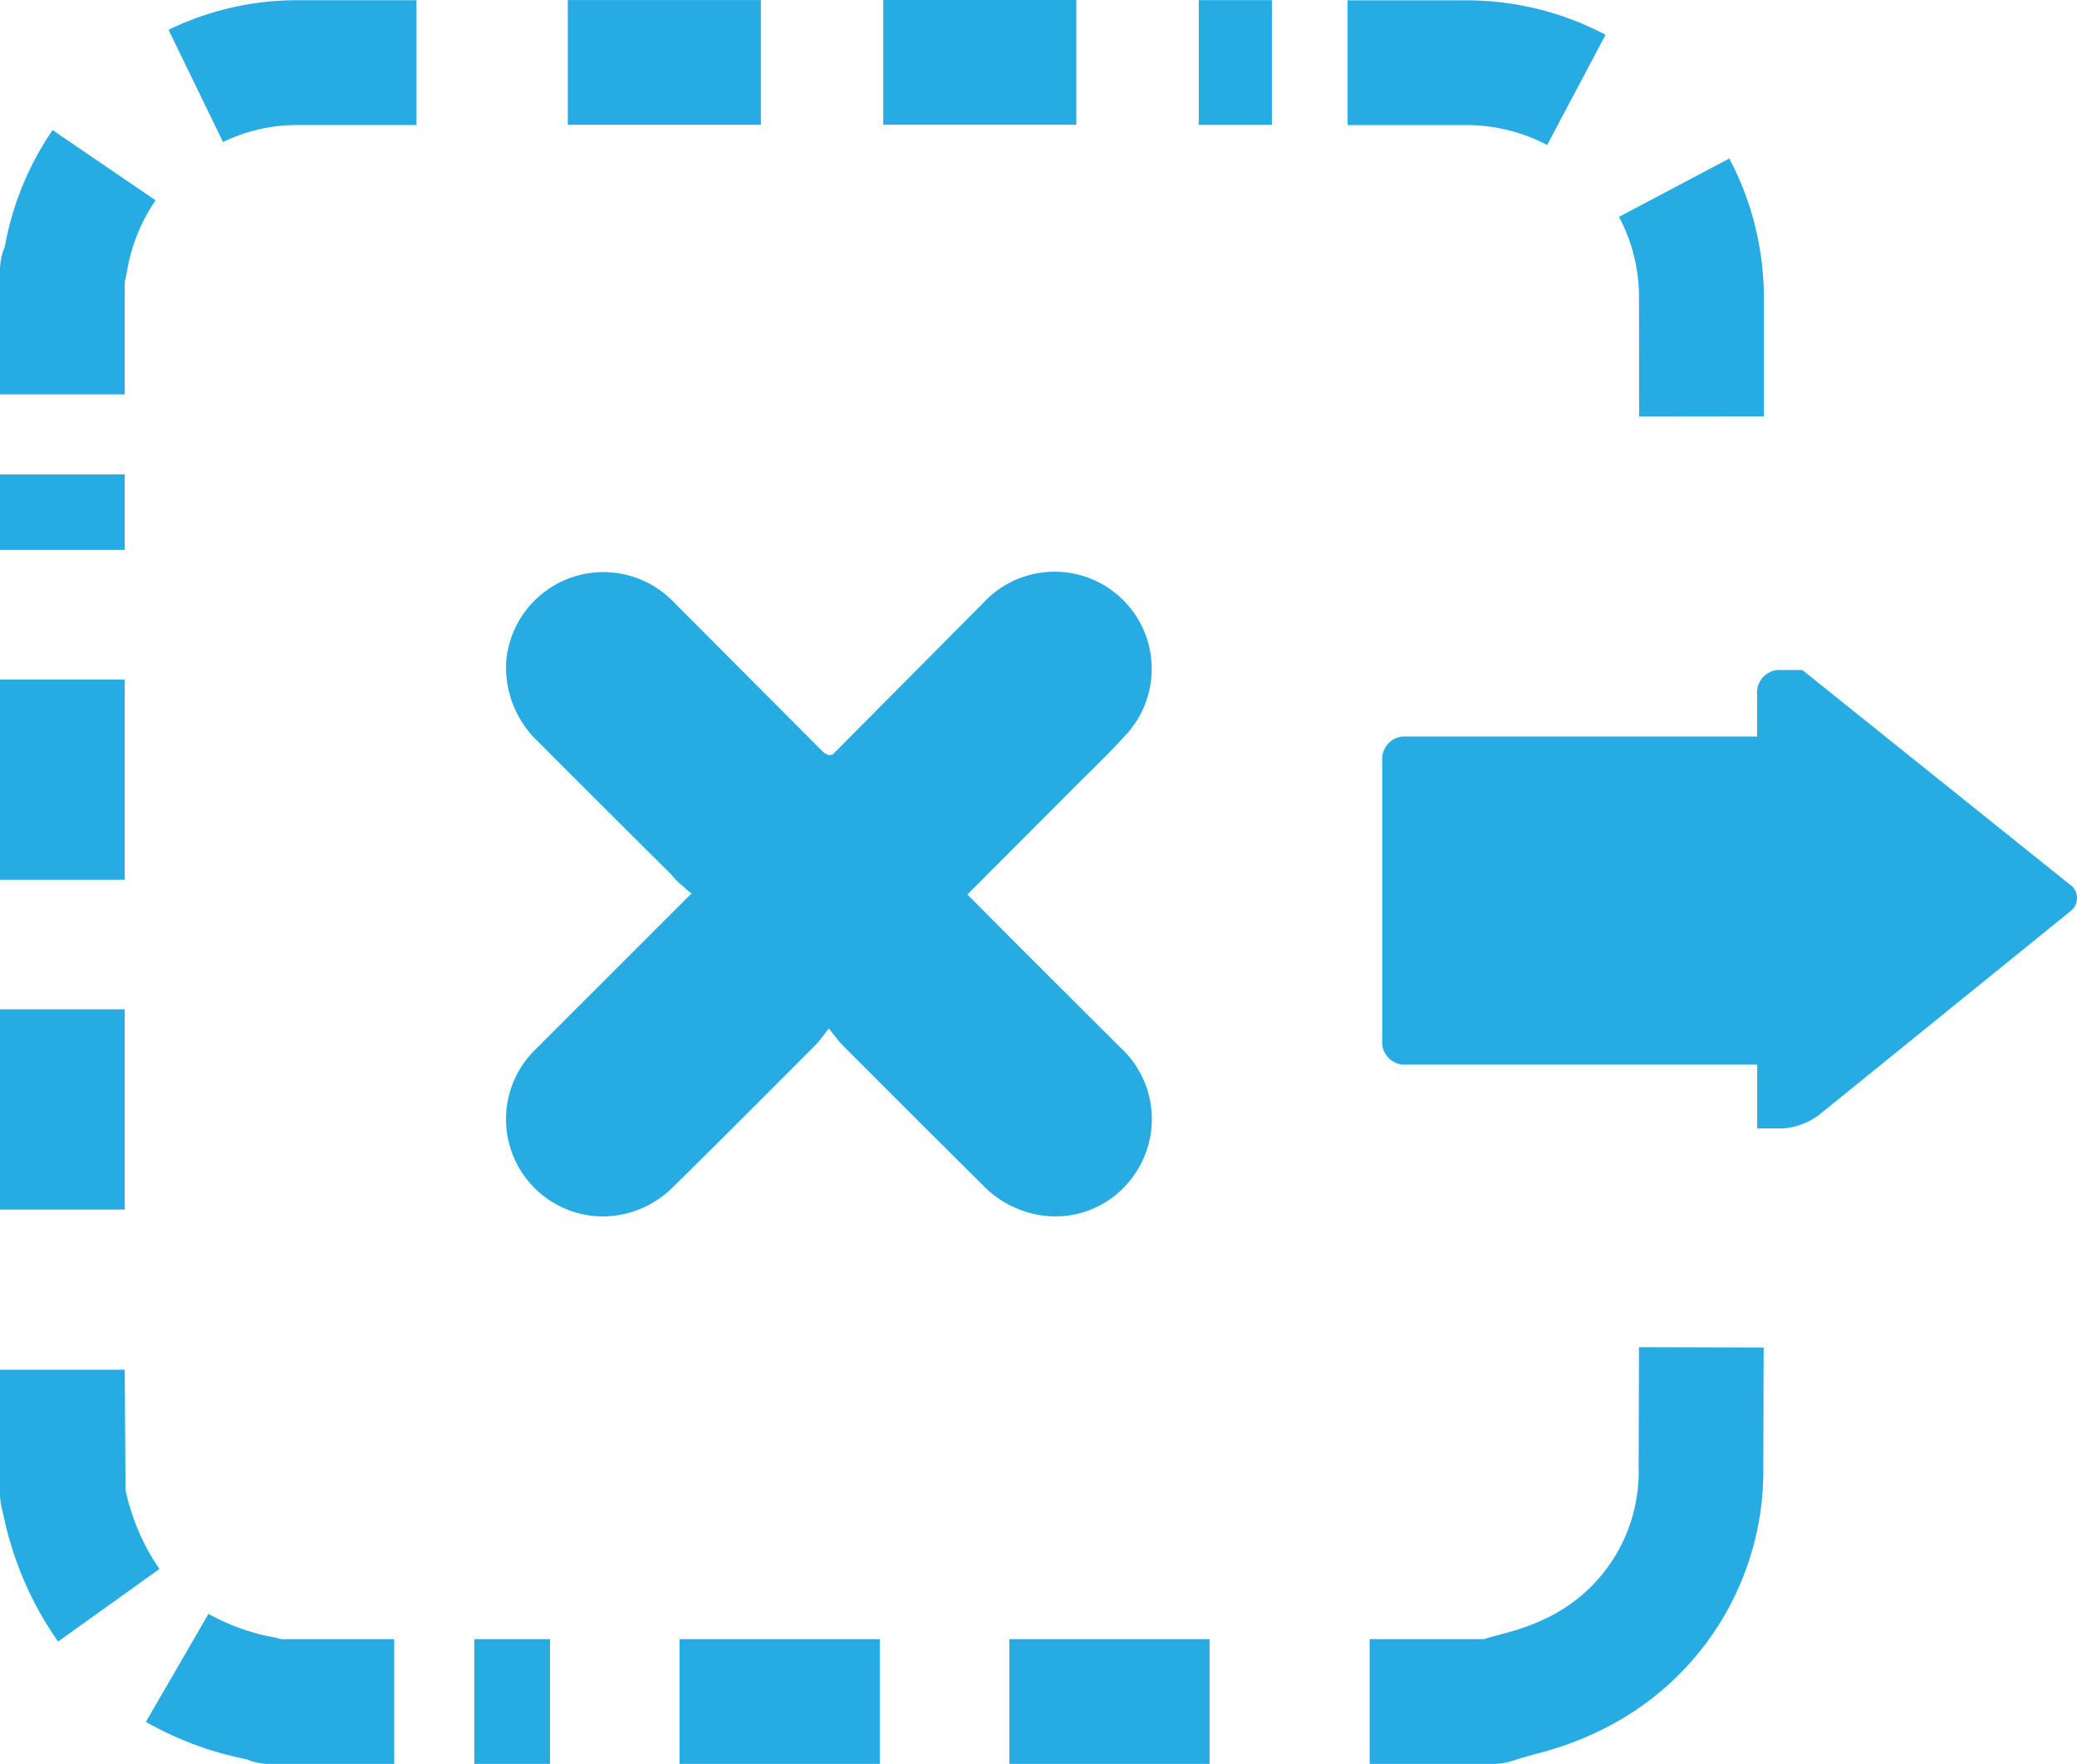
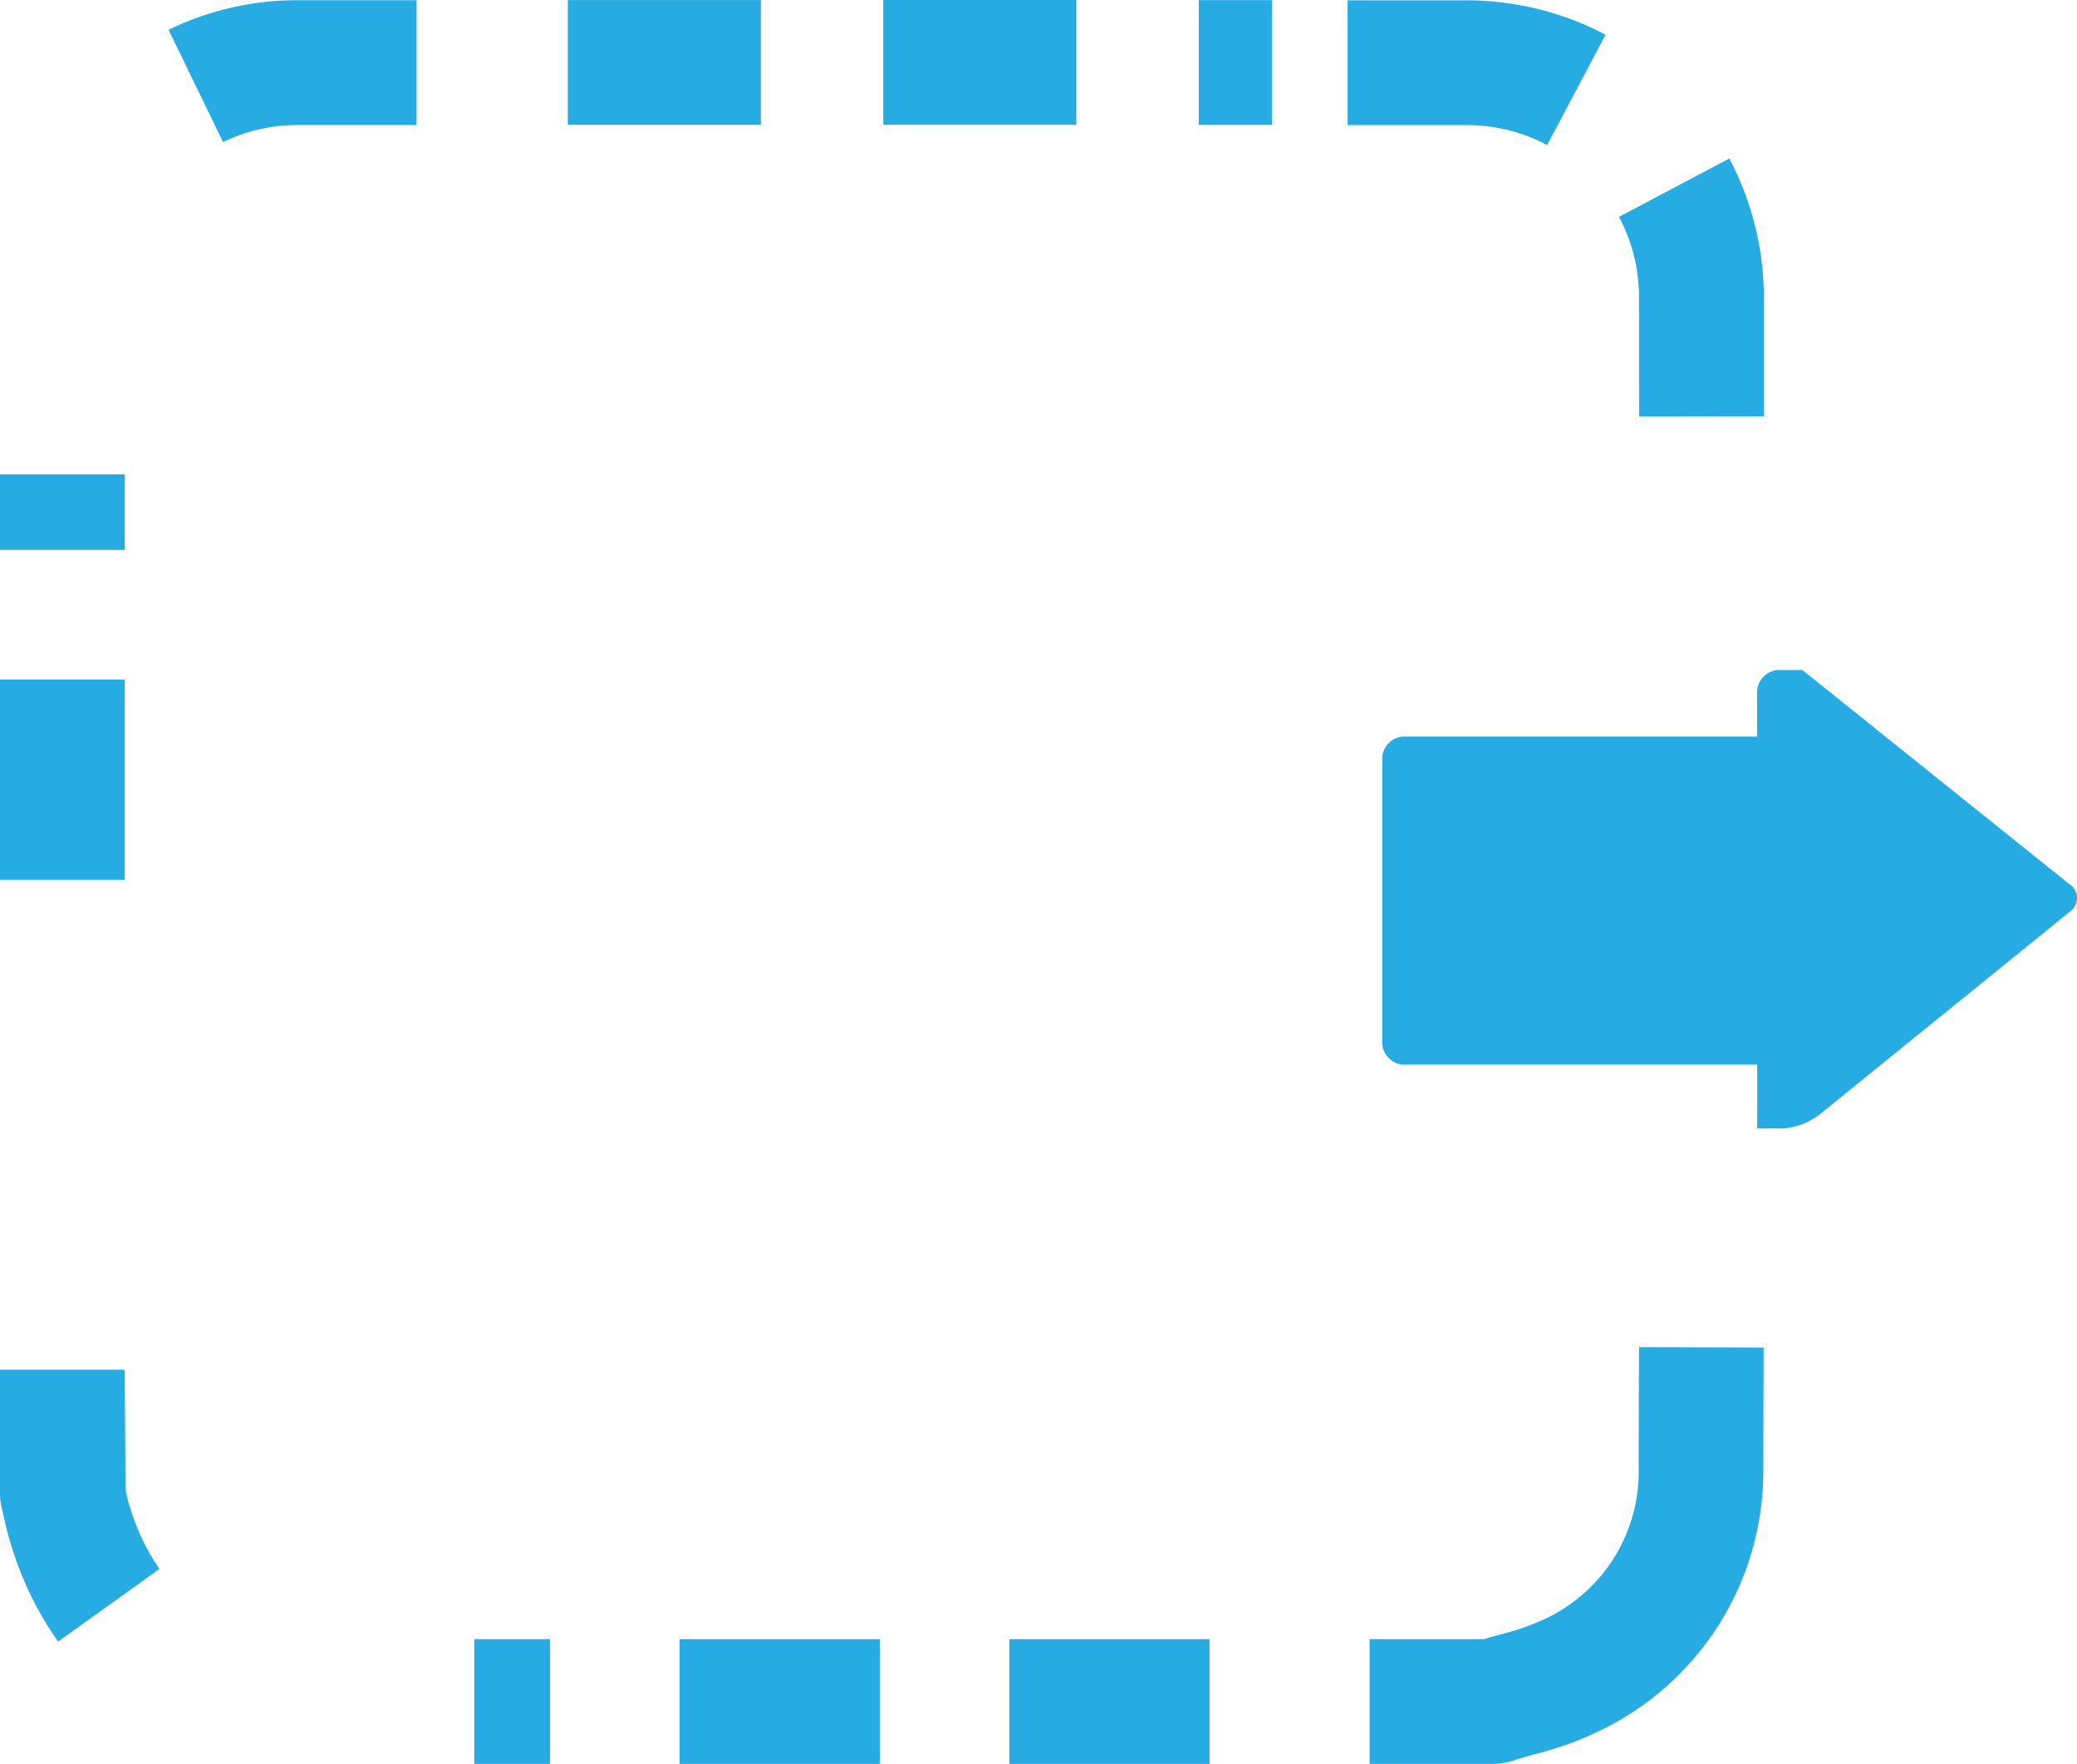
<svg xmlns="http://www.w3.org/2000/svg" width="65.093" height="55.273" viewBox="0 0 65.093 55.273">
  <g id="cross-square" transform="translate(-754.161 -3693.575)">
    <rect id="Rectangle_1553" data-name="Rectangle 1553" width="6.275" height="3.909" transform="translate(775.458 3744.939)" fill="#27abe3" />
    <rect id="Rectangle_1554" data-name="Rectangle 1554" width="6.275" height="3.909" transform="translate(785.793 3744.939)" fill="#27abe3" />
    <rect id="Rectangle_1555" data-name="Rectangle 1555" width="2.373" height="3.909" transform="translate(769.026 3744.939)" fill="#27abe3" />
-     <rect id="Rectangle_1556" data-name="Rectangle 1556" width="3.909" height="6.275" transform="translate(754.161 3725.203)" fill="#27abe3" />
    <rect id="Rectangle_1557" data-name="Rectangle 1557" width="3.909" height="6.275" transform="translate(754.161 3714.868)" fill="#27abe3" />
    <rect id="Rectangle_1558" data-name="Rectangle 1558" width="3.909" height="2.366" transform="translate(754.161 3708.441)" fill="#27abe3" />
    <rect id="Rectangle_1559" data-name="Rectangle 1559" width="2.293" height="3.909" transform="translate(791.729 3693.579)" fill="#27abe3" />
    <rect id="Rectangle_1560" data-name="Rectangle 1560" width="6.051" height="3.909" transform="translate(781.842 3693.575)" fill="#27abe3" />
    <rect id="Rectangle_1561" data-name="Rectangle 1561" width="6.051" height="3.909" transform="translate(771.956 3693.577)" fill="#27abe3" />
    <path id="Path_9827" data-name="Path 9827" d="M39.574,11.9l3.909-.005,0-3.738A9.339,9.339,0,0,0,42.4,3.813L38.943,5.642a5.34,5.34,0,0,1,.627,2.516Z" transform="translate(765.957 3694.729)" fill="#27abe3" />
-     <path id="Path_9828" data-name="Path 9828" d="M3.909,7.875a2.277,2.277,0,0,0,.068-.3,5.528,5.528,0,0,1,.9-2.244l-3.229-2.2a9.41,9.41,0,0,0-1.5,3.669L.112,6.88A1.953,1.953,0,0,0,0,7.533v3.879H3.909Z" transform="translate(754.161 3694.521)" fill="#27abe3" />
    <path id="Path_9829" data-name="Path 9829" d="M38.669,4.544,40.5,1.089A9.351,9.351,0,0,0,36.155.009l-3.739,0,0,3.909,3.738,0a5.429,5.429,0,0,1,2.519.627" transform="translate(763.979 3693.576)" fill="#27abe3" />
    <path id="Path_9830" data-name="Path 9830" d="M4.054.934,5.762,4.45A5.285,5.285,0,0,1,8.09,3.917l3.735,0V.006l-3.737,0A9.171,9.171,0,0,0,4.054.934" transform="translate(755.389 3693.576)" fill="#27abe3" />
    <path id="Path_9831" data-name="Path 9831" d="M41.376,36.138a5.091,5.091,0,0,1-3.012,4.813,7.187,7.187,0,0,1-1.287.442c-.184.051-.369.1-.55.158H32.945v3.909h3.877a1.954,1.954,0,0,0,.607-.1c.231-.076.466-.139.7-.206a10.219,10.219,0,0,0,2.04-.74,9.028,9.028,0,0,0,5.114-8.267l.01-3.735L41.387,32.4Z" transform="translate(764.14 3703.389)" fill="#27abe3" />
-     <path id="Path_9832" data-name="Path 9832" d="M7.514,39.549a6.574,6.574,0,0,1-2.043-.735L3.509,42.2a10.428,10.428,0,0,0,3.145,1.169c.038.013.087.033.1.038a1.966,1.966,0,0,0,.659.115h3.879V39.607H7.75c-.079-.023-.158-.043-.236-.059" transform="translate(755.224 3705.332)" fill="#27abe3" />
    <path id="Path_9833" data-name="Path 9833" d="M4.059,37.214c-.051-.167-.087-.337-.125-.508l-.025-3.763H0v3.876a1.948,1.948,0,0,0,.055.46l.065.283c.059.263.119.525.2.78a10.569,10.569,0,0,0,1.5,3.12l3.178-2.275a6.7,6.7,0,0,1-.934-1.974" transform="translate(754.161 3703.553)" fill="#27abe3" />
-     <path id="Path_9834" data-name="Path 9834" d="M31.849,32.67a3.045,3.045,0,0,0-.43-4.018l-3.107-3.1-1.679-1.686,3.524-3.533c.509-.5,1.021-1,1.493-1.527a3.044,3.044,0,0,0-4.517-4.081l-4.724,4.756c-.038.007-.085.013-.126.017a.578.578,0,0,1-.2-.128L17.427,14.7a3.056,3.056,0,0,0-5.245,1.832,3.192,3.192,0,0,0,.96,2.507q2.1,2.107,4.212,4.2a2.082,2.082,0,0,0,.38.377,1.892,1.892,0,0,0,.255.215L13.118,28.7a3.048,3.048,0,0,0,1.669,5.223,2.923,2.923,0,0,0,.425.03,3.126,3.126,0,0,0,2.191-.916c1.085-1.066,2.16-2.143,3.235-3.219l1.227-1.23a2,2,0,0,0,.189-.219l.16-.206c.026-.033.052-.066.076-.1l.278.352a2.009,2.009,0,0,0,.156.176l.451.452q1.988,1.991,3.986,3.975a3.172,3.172,0,0,0,2.472.925,3,3,0,0,0,2.216-1.274" transform="translate(757.846 3697.74)" fill="#27abe3" />
    <path id="Path_9835" data-name="Path 9835" d="M54.8,22.839l-8.385-6.724h-.79a.712.712,0,0,0-.627.771V18.2H33.873a.71.71,0,0,0-.625.771v8.736a.711.711,0,0,0,.625.773H45v2h.79a2.137,2.137,0,0,0,1.149-.425l7.866-6.373a.519.519,0,0,0,0-.844" transform="translate(764.232 3698.456)" fill="#27abe3" />
  </g>
</svg>